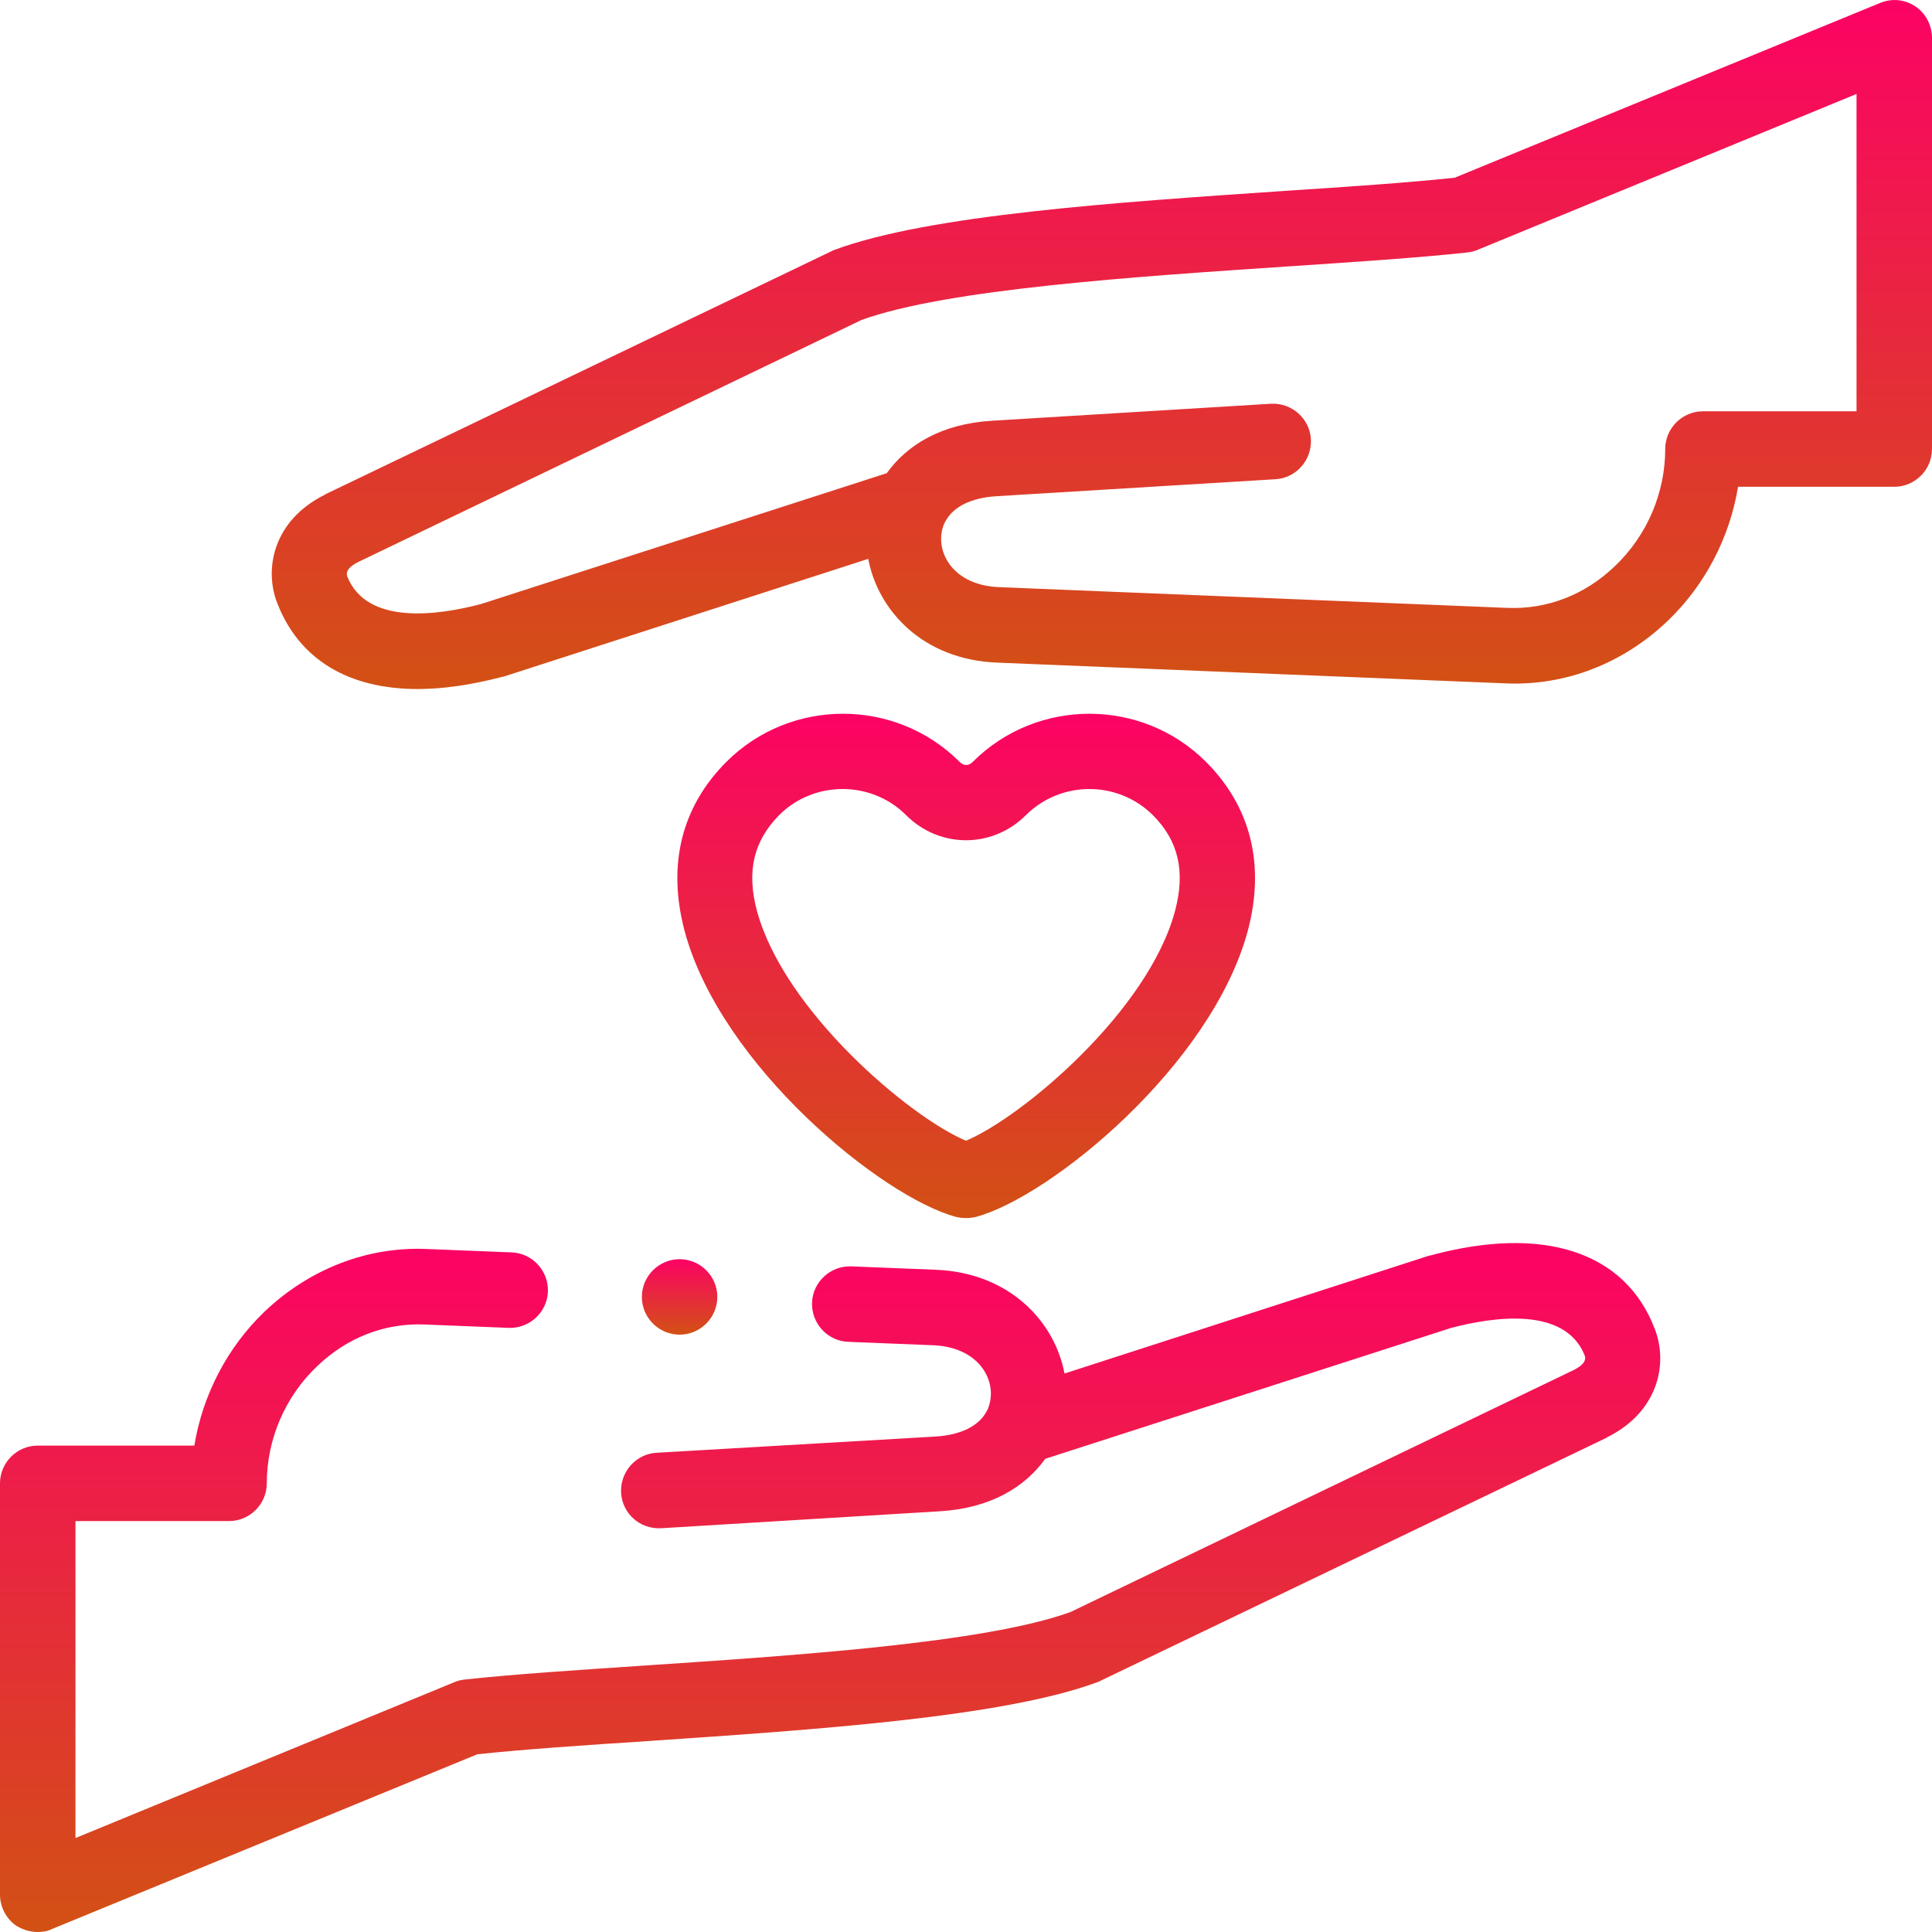
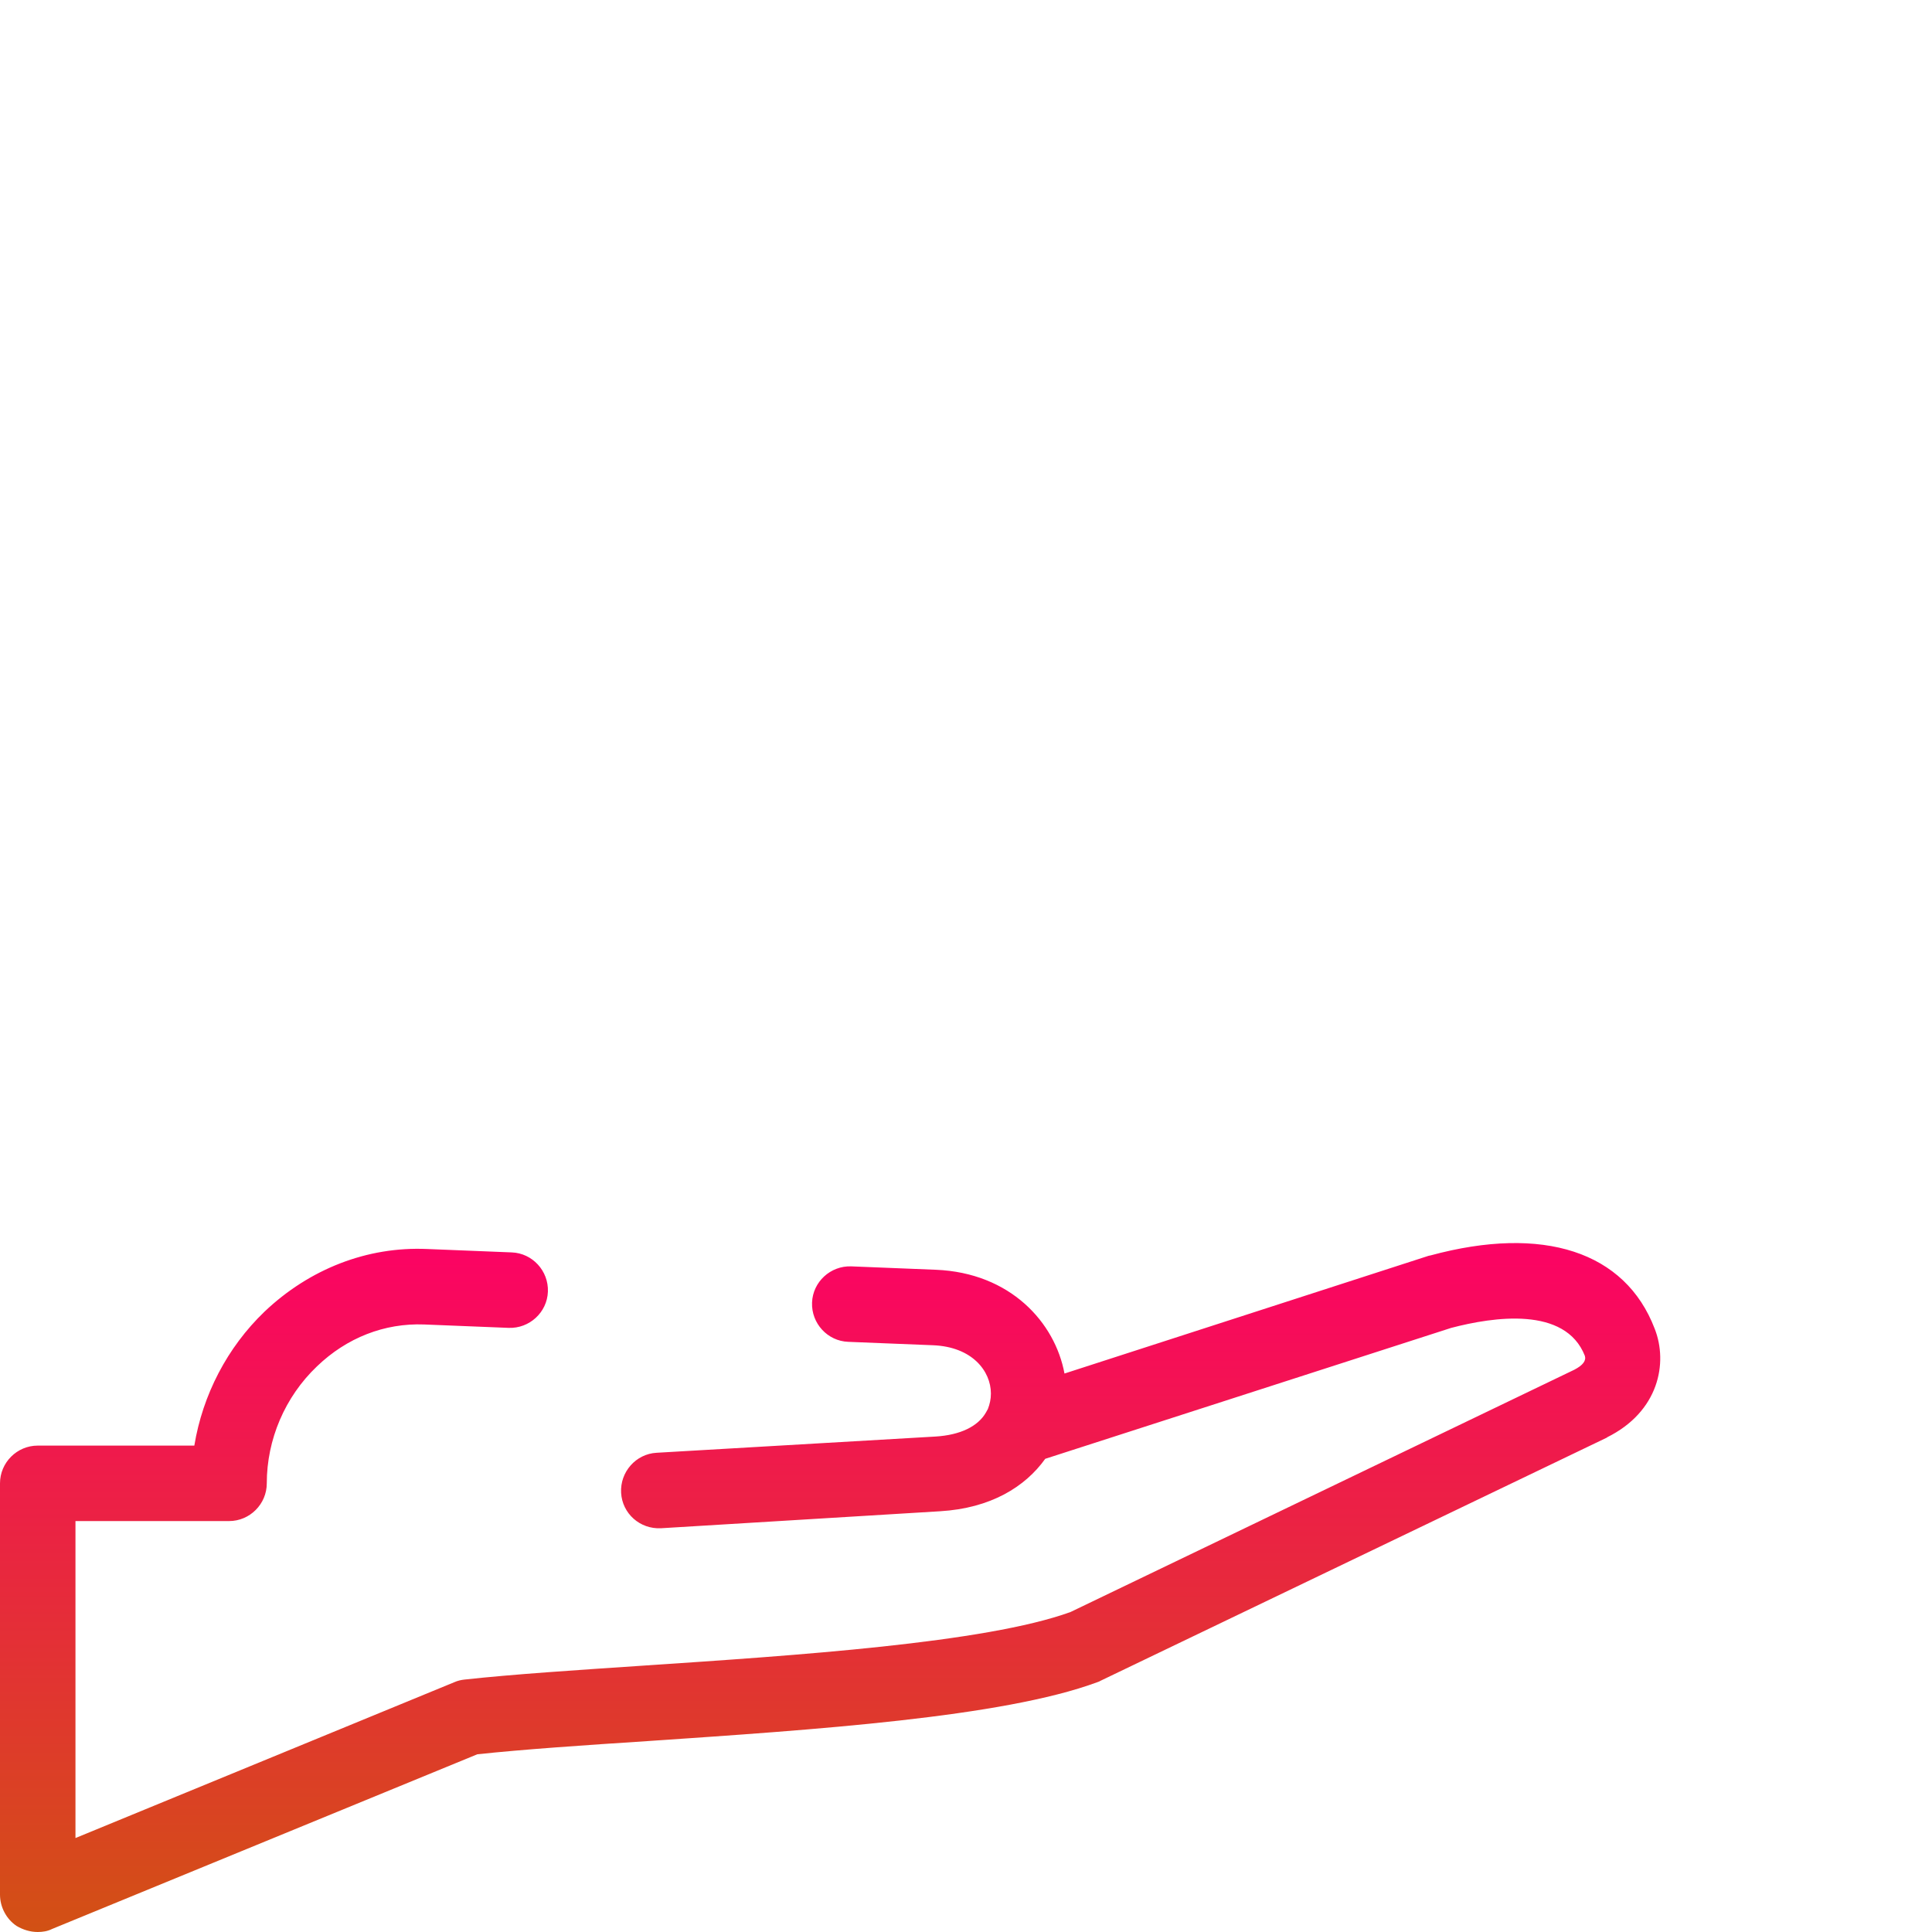
<svg xmlns="http://www.w3.org/2000/svg" version="1.1" id="Layer_1" x="0px" y="0px" viewBox="0 0 512 512" style="enable-background:new 0 0 512 512;" xml:space="preserve">
  <style type="text/css">
	.st0{fill:url(#SVGID_1_);}
	.st1{fill:url(#SVGID_2_);}
	.st2{fill:url(#SVGID_3_);}
	.st3{fill:url(#SVGID_4_);}
</style>
  <g>
    <g>
      <linearGradient id="SVGID_1_" gradientUnits="userSpaceOnUse" x1="220.014" y1="512.001" x2="220.014" y2="329.432">
        <stop offset="0" style="stop-color:#D25114" />
        <stop offset="1" style="stop-color:#FC0264" />
      </linearGradient>
      <path class="st0" d="M379.1,332.7c-0.2,0-0.3,0.1-0.5,0.1L282.1,364c-2.5-13.5-14.3-26.7-34.1-27.5l-22.4-0.9    c-5.5-0.2-10.2,4.1-10.4,9.6c-0.2,5.5,4.1,10.2,9.6,10.4l22.4,0.9c10.5,0.4,15.4,6.9,15.4,12.8c0,1.5-0.3,2.8-0.8,4.1    c-0.2,0.3-0.3,0.6-0.5,0.9c-2.1,3.7-6.8,6-13.4,6.4L174,385c-5.5,0.3-9.7,5.1-9.4,10.6c0.3,5.5,5,9.7,10.6,9.4l73.9-4.5    c13.5-0.8,22.6-6.5,27.9-13.9l107.6-34.7c11.1-2.9,30.2-5.8,35.4,7.4c0.4,1.3-0.5,2.5-2.8,3.7l-133.5,64.2    c-22.6,8.2-72.8,11.5-113.1,14.2c-17.9,1.2-34.7,2.3-47.5,3.7c-0.9,0.1-1.8,0.3-2.7,0.7L20,487.1v-84h40.7c5.5,0,10-4.5,10-10    c0-11.6,4.8-22.9,13.3-31c7.9-7.6,17.9-11.5,28.4-11.1l22.4,0.9c5.5,0.2,10.2-4.1,10.4-9.6s-4.1-10.2-9.6-10.4l-22.4-0.9    c-15.9-0.7-31.2,5.3-43.1,16.6c-9.9,9.5-16.4,22.1-18.6,35.5H10c-5.5,0-10,4.5-10,10v109c0,3.3,1.7,6.5,4.4,8.3    C6.1,511.4,8,512,10,512c1.3,0,2.6-0.2,3.8-0.8l112.7-46.3c12.2-1.3,28.3-2.4,45.2-3.5c44.1-3,94-6.3,119.1-15.6    c0.3-0.1,0.6-0.2,0.9-0.4L425.8,381c0,0,0.1,0,0.1-0.1c13.7-6.8,16.2-19.7,12.6-28.8C430.7,331.7,409,324.6,379.1,332.7    L379.1,332.7z" />
      <linearGradient id="SVGID_2_" gradientUnits="userSpaceOnUse" x1="291.987" y1="182.569" x2="291.987" y2="1.693731e-04">
        <stop offset="0" style="stop-color:#D25114" />
        <stop offset="1" style="stop-color:#FC0264" />
      </linearGradient>
-       <path class="st1" d="M507.6,1.7c-2.8-1.9-6.3-2.2-9.4-0.9L385.5,47.1c-12.2,1.3-28.3,2.4-45.2,3.5c-44.1,3-94,6.3-119.1,15.6    c-0.3,0.1-0.6,0.2-0.9,0.4L86.2,131c0,0-0.1,0-0.1,0.1c-13.7,6.8-16.2,19.7-12.6,28.8c5.8,14.9,18.9,22.7,37.2,22.7    c6.8,0,14.2-1.1,22.3-3.2c0.2,0,0.3-0.1,0.5-0.1l96.6-31.2c2.5,13.5,14.3,26.7,34.1,27.5l134.8,5.5c15.9,0.7,31.2-5.3,43-16.6    c9.9-9.5,16.4-22.1,18.6-35.5H502c5.5,0,10-4.5,10-10V10C512,6.7,510.3,3.5,507.6,1.7L507.6,1.7z M492,109h-40.7    c-5.5,0-10,4.5-10,10c0,11.6-4.8,22.9-13.3,31c-7.9,7.6-17.9,11.5-28.4,11.1l-134.8-5.5c-10.5-0.4-15.4-6.9-15.4-12.8    c0-1.5,0.3-2.8,0.8-4c0.2-0.3,0.3-0.6,0.5-0.9c2.1-3.7,6.8-6,13.4-6.4L338,127c5.5-0.3,9.7-5.1,9.4-10.6    c-0.3-5.5-5.1-9.7-10.6-9.4l-73.9,4.5c-13.5,0.8-22.6,6.5-27.9,13.9l-107.6,34.7c-11.1,2.9-30.2,5.8-35.4-7.4    c-0.4-1.3,0.5-2.5,2.8-3.7l133.5-64.2c22.6-8.2,72.8-11.5,113.1-14.2c17.9-1.2,34.7-2.3,47.5-3.7c0.9-0.1,1.8-0.3,2.7-0.7    L492,24.9L492,109L492,109z" />
      <linearGradient id="SVGID_3_" gradientUnits="userSpaceOnUse" x1="256" y1="322.845" x2="256" y2="189.141">
        <stop offset="0" style="stop-color:#D25114" />
        <stop offset="1" style="stop-color:#FC0264" />
      </linearGradient>
-       <path class="st2" d="M253.4,322.5c0.8,0.2,1.7,0.3,2.6,0.3c0.9,0,1.7-0.1,2.6-0.3c19.6-5.2,62.5-40.1,72.1-75.9    c4.6-17.4,0.8-32.8-11.1-44.7c-17-17-44.8-17-61.8,0c-1.7,1.7-3.2,0.3-3.5,0c-17-17-44.8-17-61.8,0    c-11.9,11.9-15.7,27.3-11.1,44.7C190.9,282.4,233.8,317.3,253.4,322.5L253.4,322.5z M206.5,216c4.6-4.6,10.7-6.9,16.8-6.9    c6.1,0,12.2,2.3,16.8,6.9c8.9,8.9,22.9,8.9,31.8,0c9.3-9.2,24.3-9.2,33.6,0c6.8,6.8,8.7,14.9,5.9,25.4    c-7.1,26.6-40.6,54.7-55.4,60.9c-14.7-6.1-48.2-34.3-55.4-60.9C197.8,230.9,199.7,222.9,206.5,216L206.5,216z" />
      <linearGradient id="SVGID_4_" gradientUnits="userSpaceOnUse" x1="180.118" y1="353.692" x2="180.118" y2="333.692">
        <stop offset="0" style="stop-color:#D25114" />
        <stop offset="1" style="stop-color:#FC0264" />
      </linearGradient>
-       <path class="st3" d="M170.1,343.7c0,5.5,4.5,10,10,10s10-4.5,10-10s-4.5-10-10-10h0C174.6,333.7,170.1,338.2,170.1,343.7z" />
    </g>
  </g>
</svg>